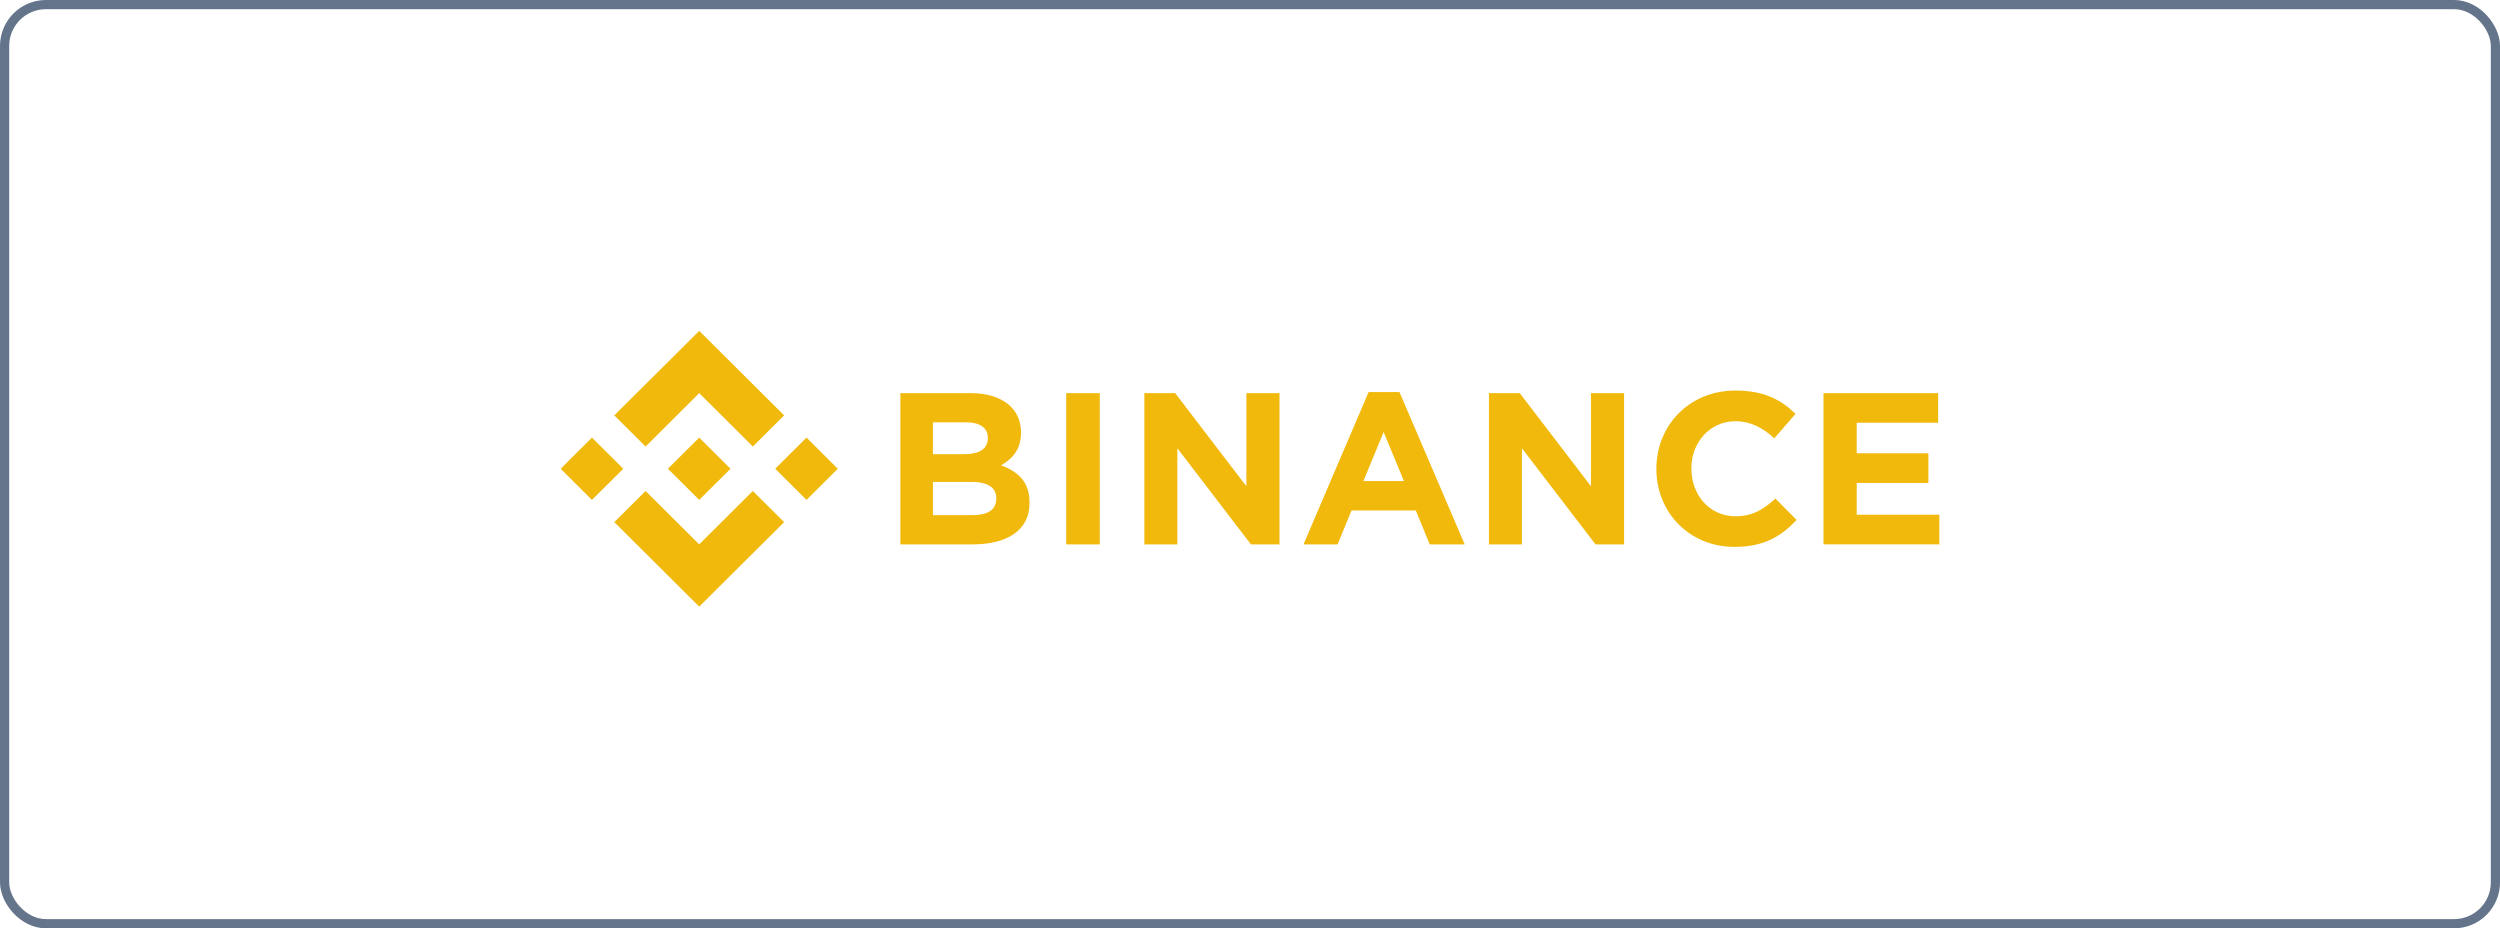
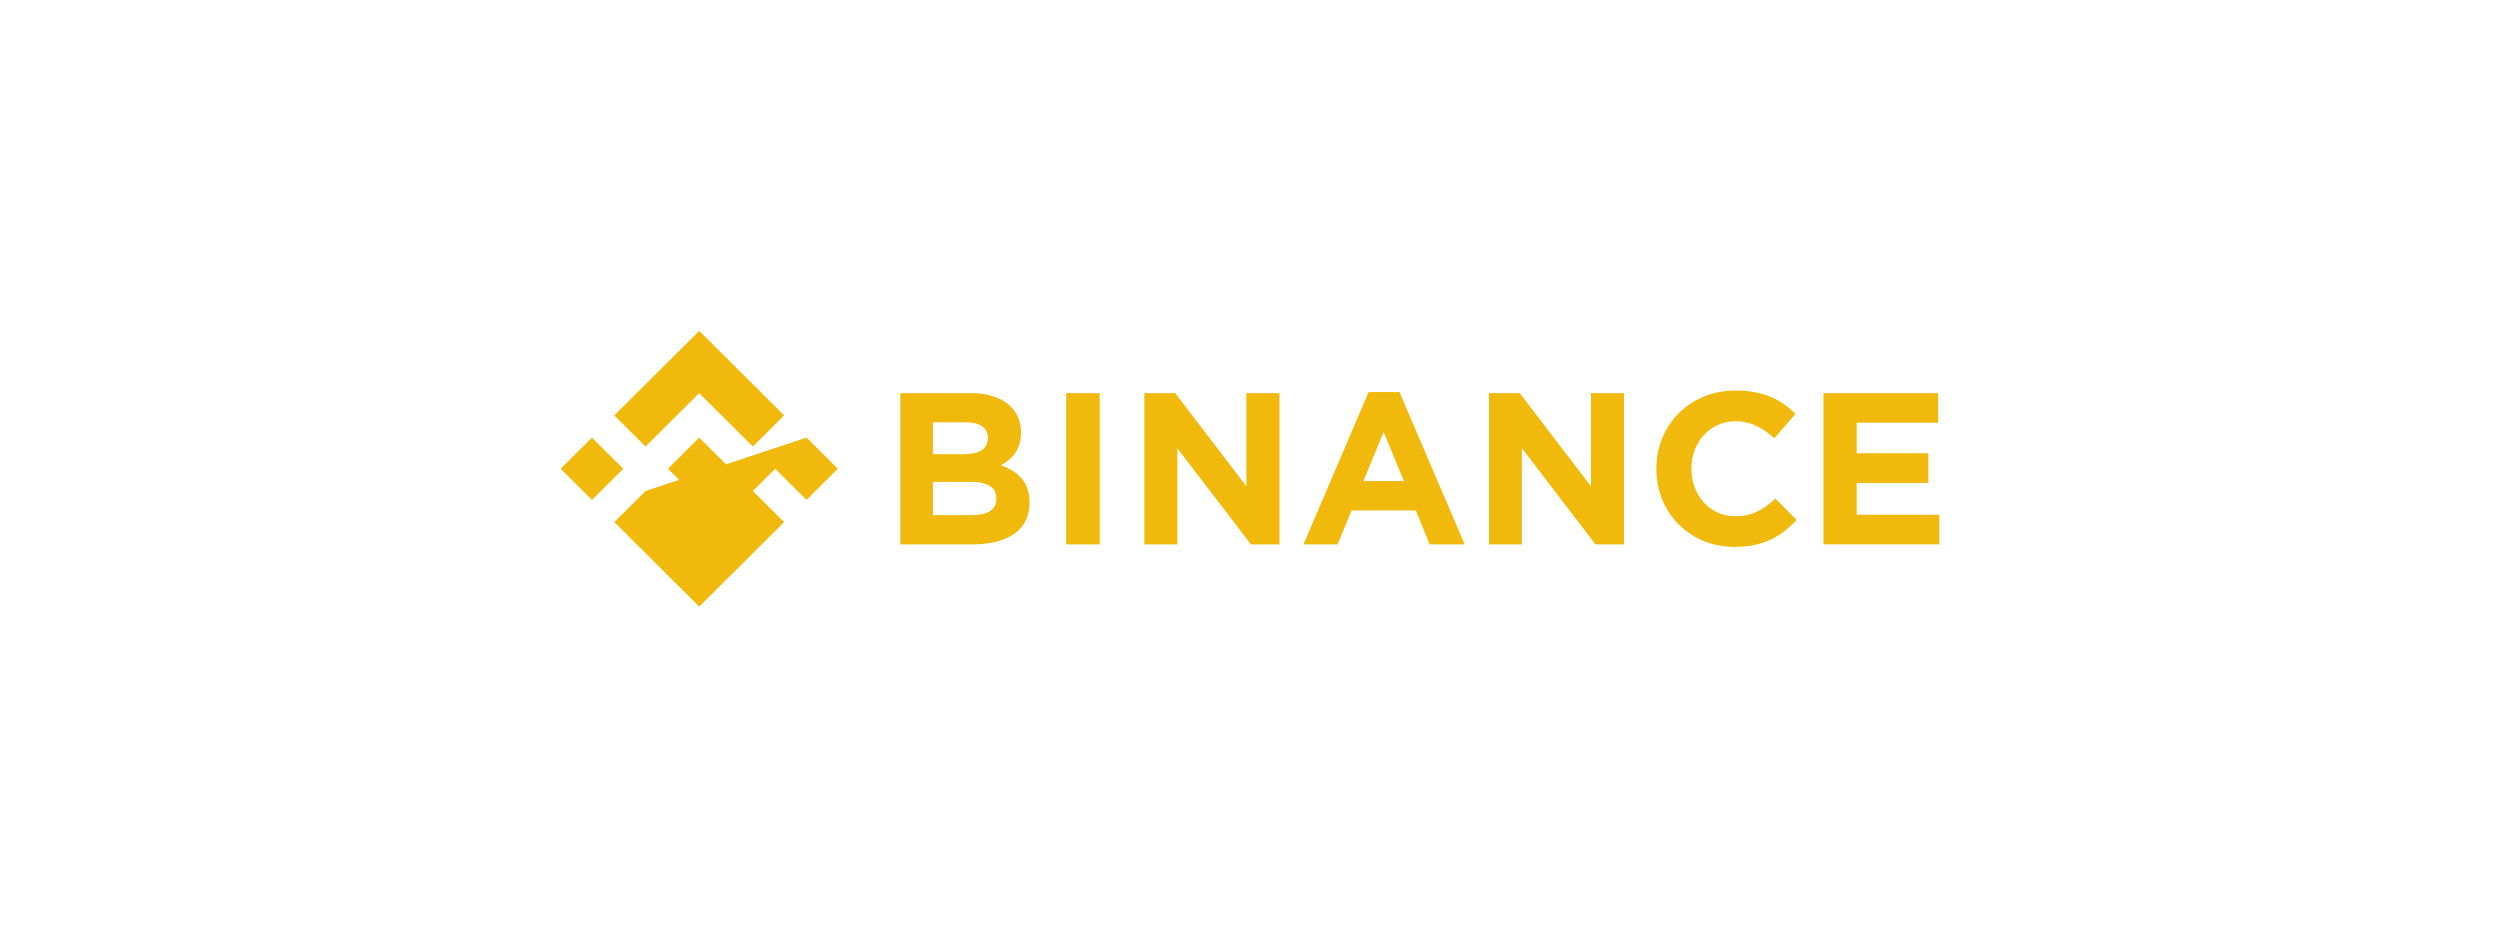
<svg xmlns="http://www.w3.org/2000/svg" width="272" height="101" viewBox="0 0 272 101" fill="none">
-   <rect x="0.5" y="0.5" width="271" height="100" rx="4.5" fill="" stroke="#64748b85" />
-   <path d="M67.813 51L64.405 54.388L61 51L64.405 47.612L67.813 51ZM76.075 42.773L81.91 48.582L85.315 45.194L76.075 36L66.835 45.194L70.24 48.582L76.075 42.773ZM87.748 47.612L84.343 51L87.748 54.388L91.15 51L87.748 47.612ZM76.075 59.227L70.24 53.421L66.835 56.806L76.075 66L85.315 56.806L81.91 53.421L76.075 59.227ZM76.075 54.388L79.48 51L76.075 47.612L72.67 51L76.075 54.388ZM112.01 54.713V54.666C112.01 52.457 110.832 51.352 108.915 50.625C110.093 49.965 111.088 48.931 111.088 47.076V47.029C111.088 44.444 109.009 42.773 105.63 42.773H97.96V59.227H105.825C109.557 59.227 112.016 57.723 112.016 54.713H112.01ZM107.474 47.679C107.474 48.901 106.458 49.42 104.853 49.42H101.504V45.947H105.094C106.629 45.947 107.48 46.557 107.48 47.638L107.474 47.679ZM108.396 54.262C108.396 55.484 107.427 56.047 105.819 56.047H101.504V52.433H105.707C107.574 52.433 108.402 53.116 108.402 54.221L108.396 54.262ZM119.654 59.227V42.773H116.004V59.227H119.654ZM139.209 59.227V42.773H135.607V52.905L127.86 42.773H124.505V59.227H128.096V48.767L136.102 59.227H139.209ZM159.359 59.227L152.261 42.656H148.906L141.822 59.227H145.53L147.047 55.537H154.04L155.551 59.227H159.359ZM152.747 52.339H148.34L150.538 47.005L152.747 52.339ZM176.7 59.227V42.773H173.097V52.905L165.348 42.773H161.996V59.227H165.583V48.767L173.592 59.227H176.7ZM195.477 56.572L193.165 54.244C191.866 55.417 190.708 56.17 188.817 56.17C185.984 56.17 184.022 53.825 184.022 51V50.953C184.022 48.134 186.031 45.83 188.817 45.83C190.47 45.83 191.763 46.533 193.047 47.685L195.353 45.03C193.819 43.526 191.954 42.492 188.835 42.492C183.757 42.492 180.214 46.322 180.214 50.991V51.038C180.214 55.763 183.828 59.499 188.694 59.499C191.878 59.508 193.766 58.38 195.465 56.572H195.477ZM211 59.227V56.003H202.01V52.542H209.807V49.318H202.01V45.994H210.87V42.77H198.396V59.224L211 59.227Z" fill="#F0B90B" />
+   <path d="M67.813 51L64.405 54.388L61 51L64.405 47.612L67.813 51ZM76.075 42.773L81.91 48.582L85.315 45.194L76.075 36L66.835 45.194L70.24 48.582L76.075 42.773ZM87.748 47.612L84.343 51L87.748 54.388L91.15 51L87.748 47.612ZL70.24 53.421L66.835 56.806L76.075 66L85.315 56.806L81.91 53.421L76.075 59.227ZM76.075 54.388L79.48 51L76.075 47.612L72.67 51L76.075 54.388ZM112.01 54.713V54.666C112.01 52.457 110.832 51.352 108.915 50.625C110.093 49.965 111.088 48.931 111.088 47.076V47.029C111.088 44.444 109.009 42.773 105.63 42.773H97.96V59.227H105.825C109.557 59.227 112.016 57.723 112.016 54.713H112.01ZM107.474 47.679C107.474 48.901 106.458 49.42 104.853 49.42H101.504V45.947H105.094C106.629 45.947 107.48 46.557 107.48 47.638L107.474 47.679ZM108.396 54.262C108.396 55.484 107.427 56.047 105.819 56.047H101.504V52.433H105.707C107.574 52.433 108.402 53.116 108.402 54.221L108.396 54.262ZM119.654 59.227V42.773H116.004V59.227H119.654ZM139.209 59.227V42.773H135.607V52.905L127.86 42.773H124.505V59.227H128.096V48.767L136.102 59.227H139.209ZM159.359 59.227L152.261 42.656H148.906L141.822 59.227H145.53L147.047 55.537H154.04L155.551 59.227H159.359ZM152.747 52.339H148.34L150.538 47.005L152.747 52.339ZM176.7 59.227V42.773H173.097V52.905L165.348 42.773H161.996V59.227H165.583V48.767L173.592 59.227H176.7ZM195.477 56.572L193.165 54.244C191.866 55.417 190.708 56.17 188.817 56.17C185.984 56.17 184.022 53.825 184.022 51V50.953C184.022 48.134 186.031 45.83 188.817 45.83C190.47 45.83 191.763 46.533 193.047 47.685L195.353 45.03C193.819 43.526 191.954 42.492 188.835 42.492C183.757 42.492 180.214 46.322 180.214 50.991V51.038C180.214 55.763 183.828 59.499 188.694 59.499C191.878 59.508 193.766 58.38 195.465 56.572H195.477ZM211 59.227V56.003H202.01V52.542H209.807V49.318H202.01V45.994H210.87V42.77H198.396V59.224L211 59.227Z" fill="#F0B90B" />
</svg>